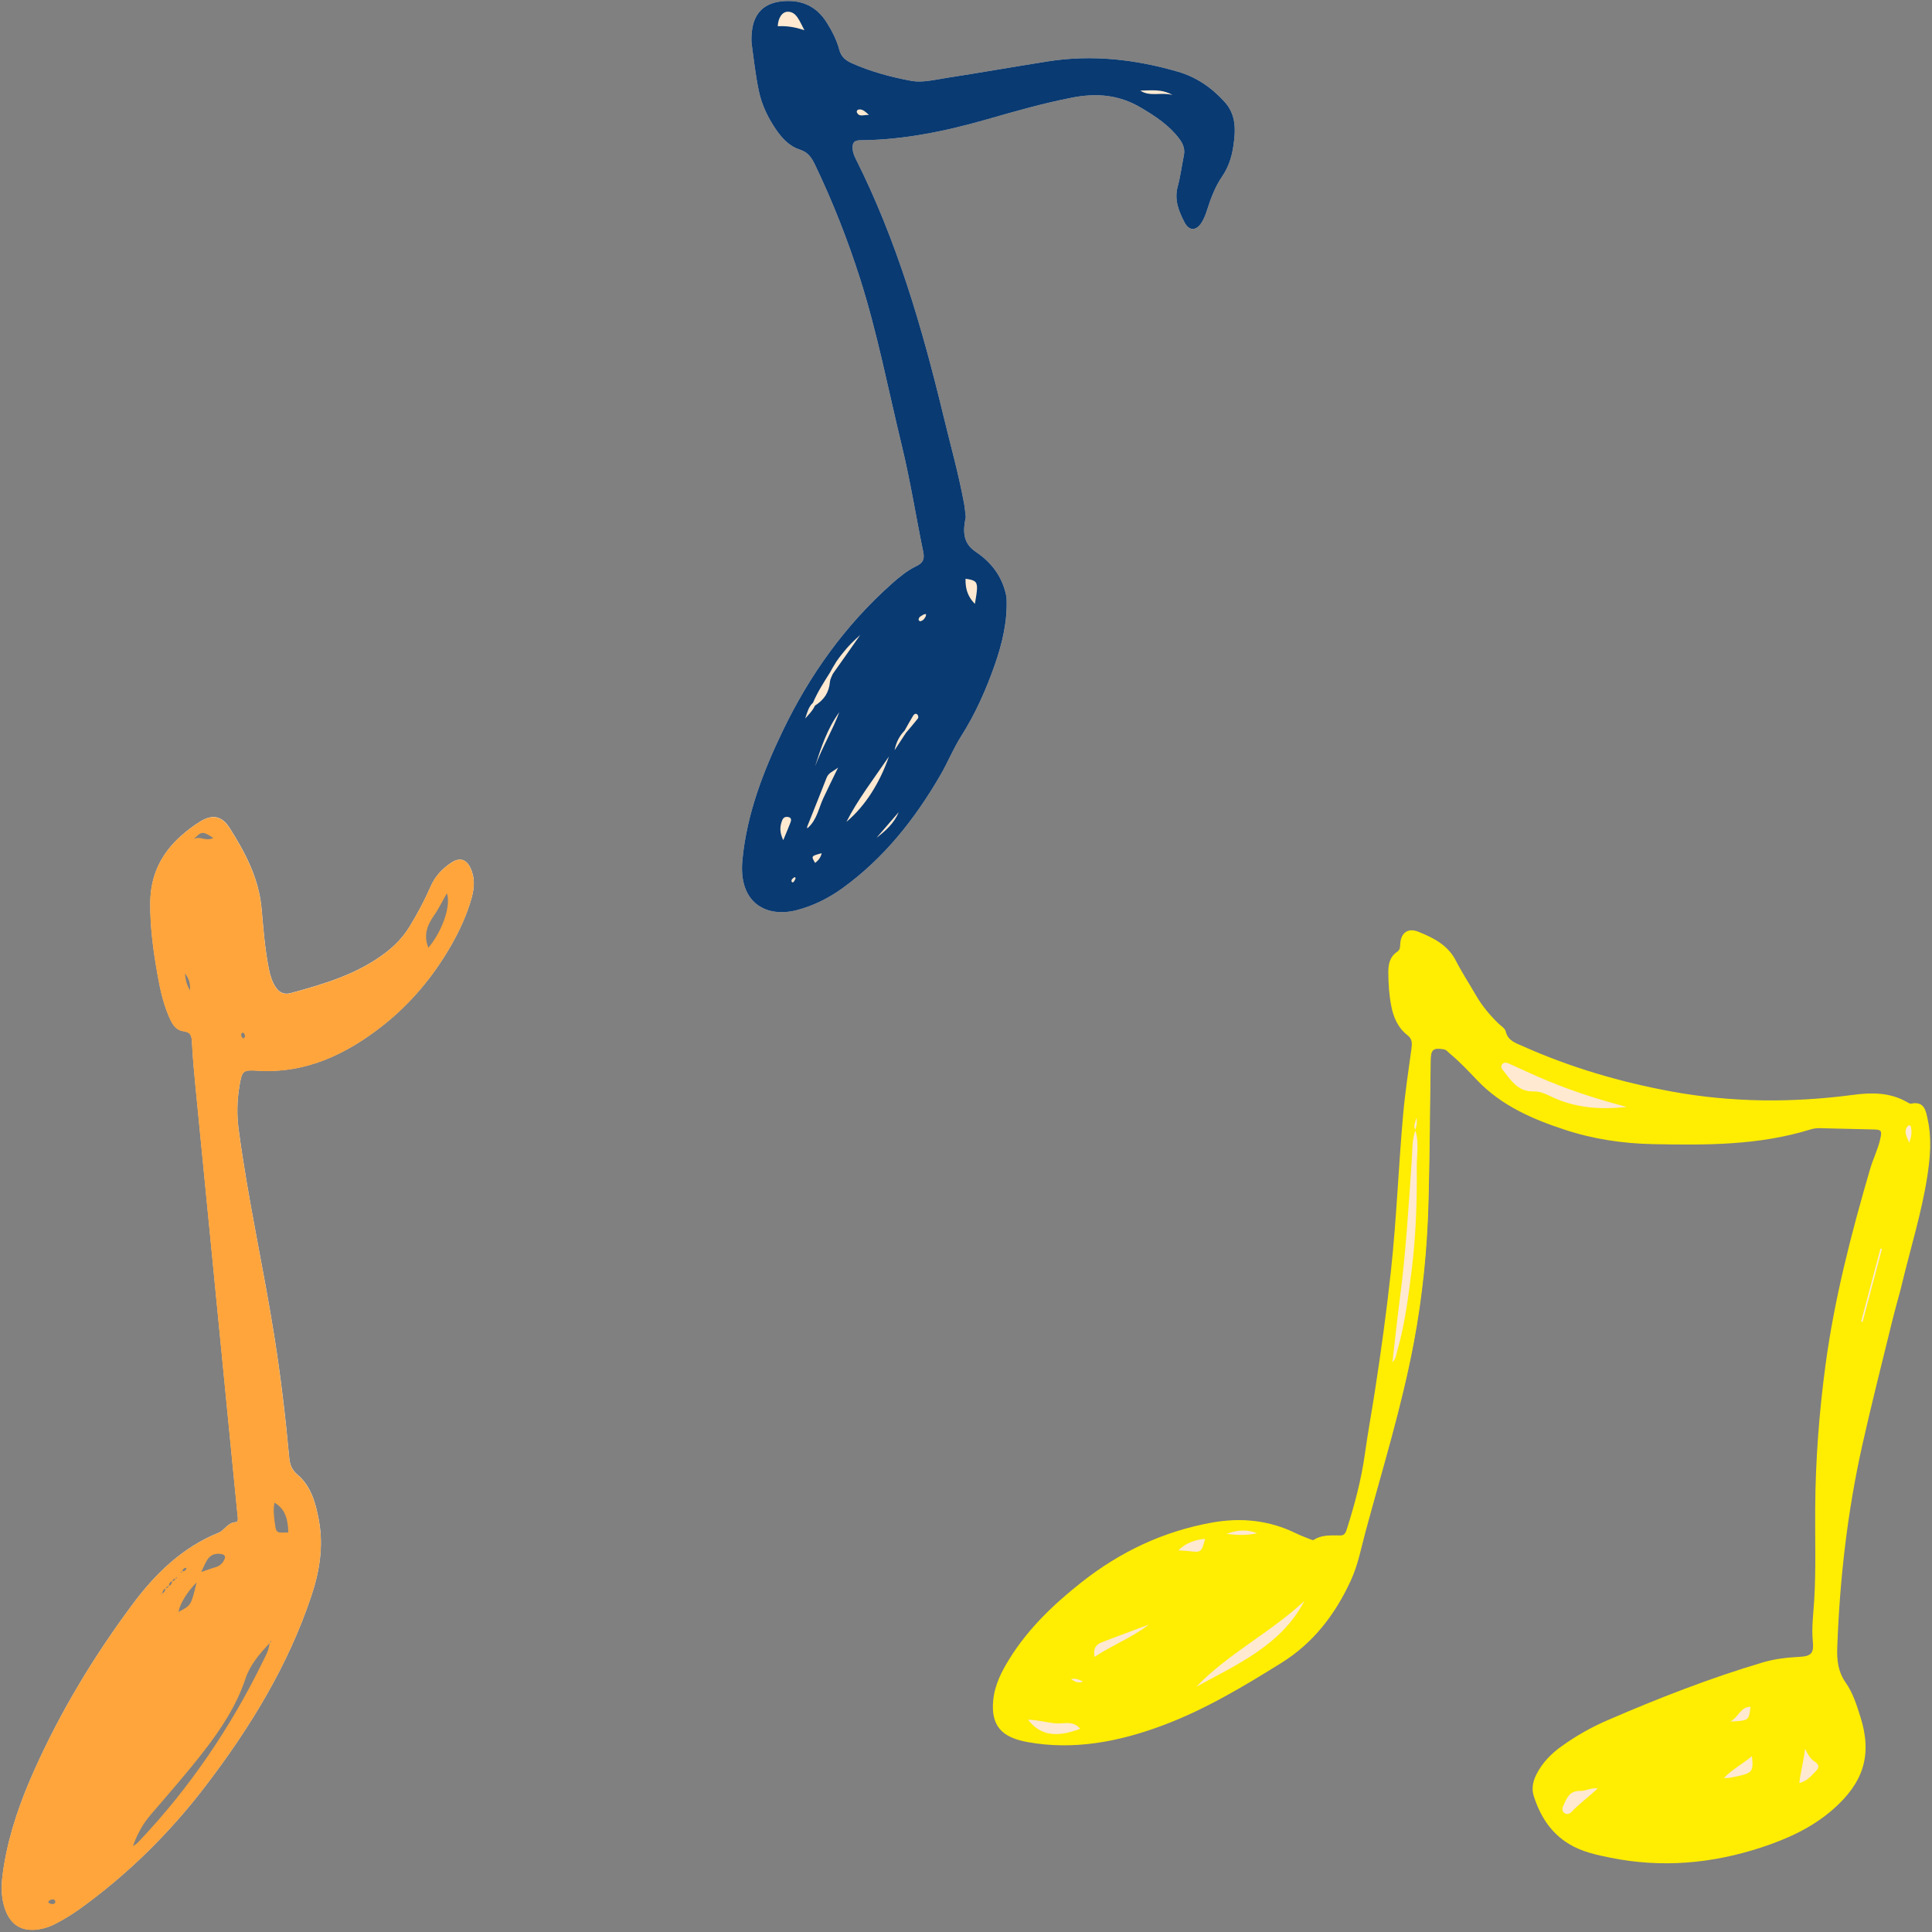
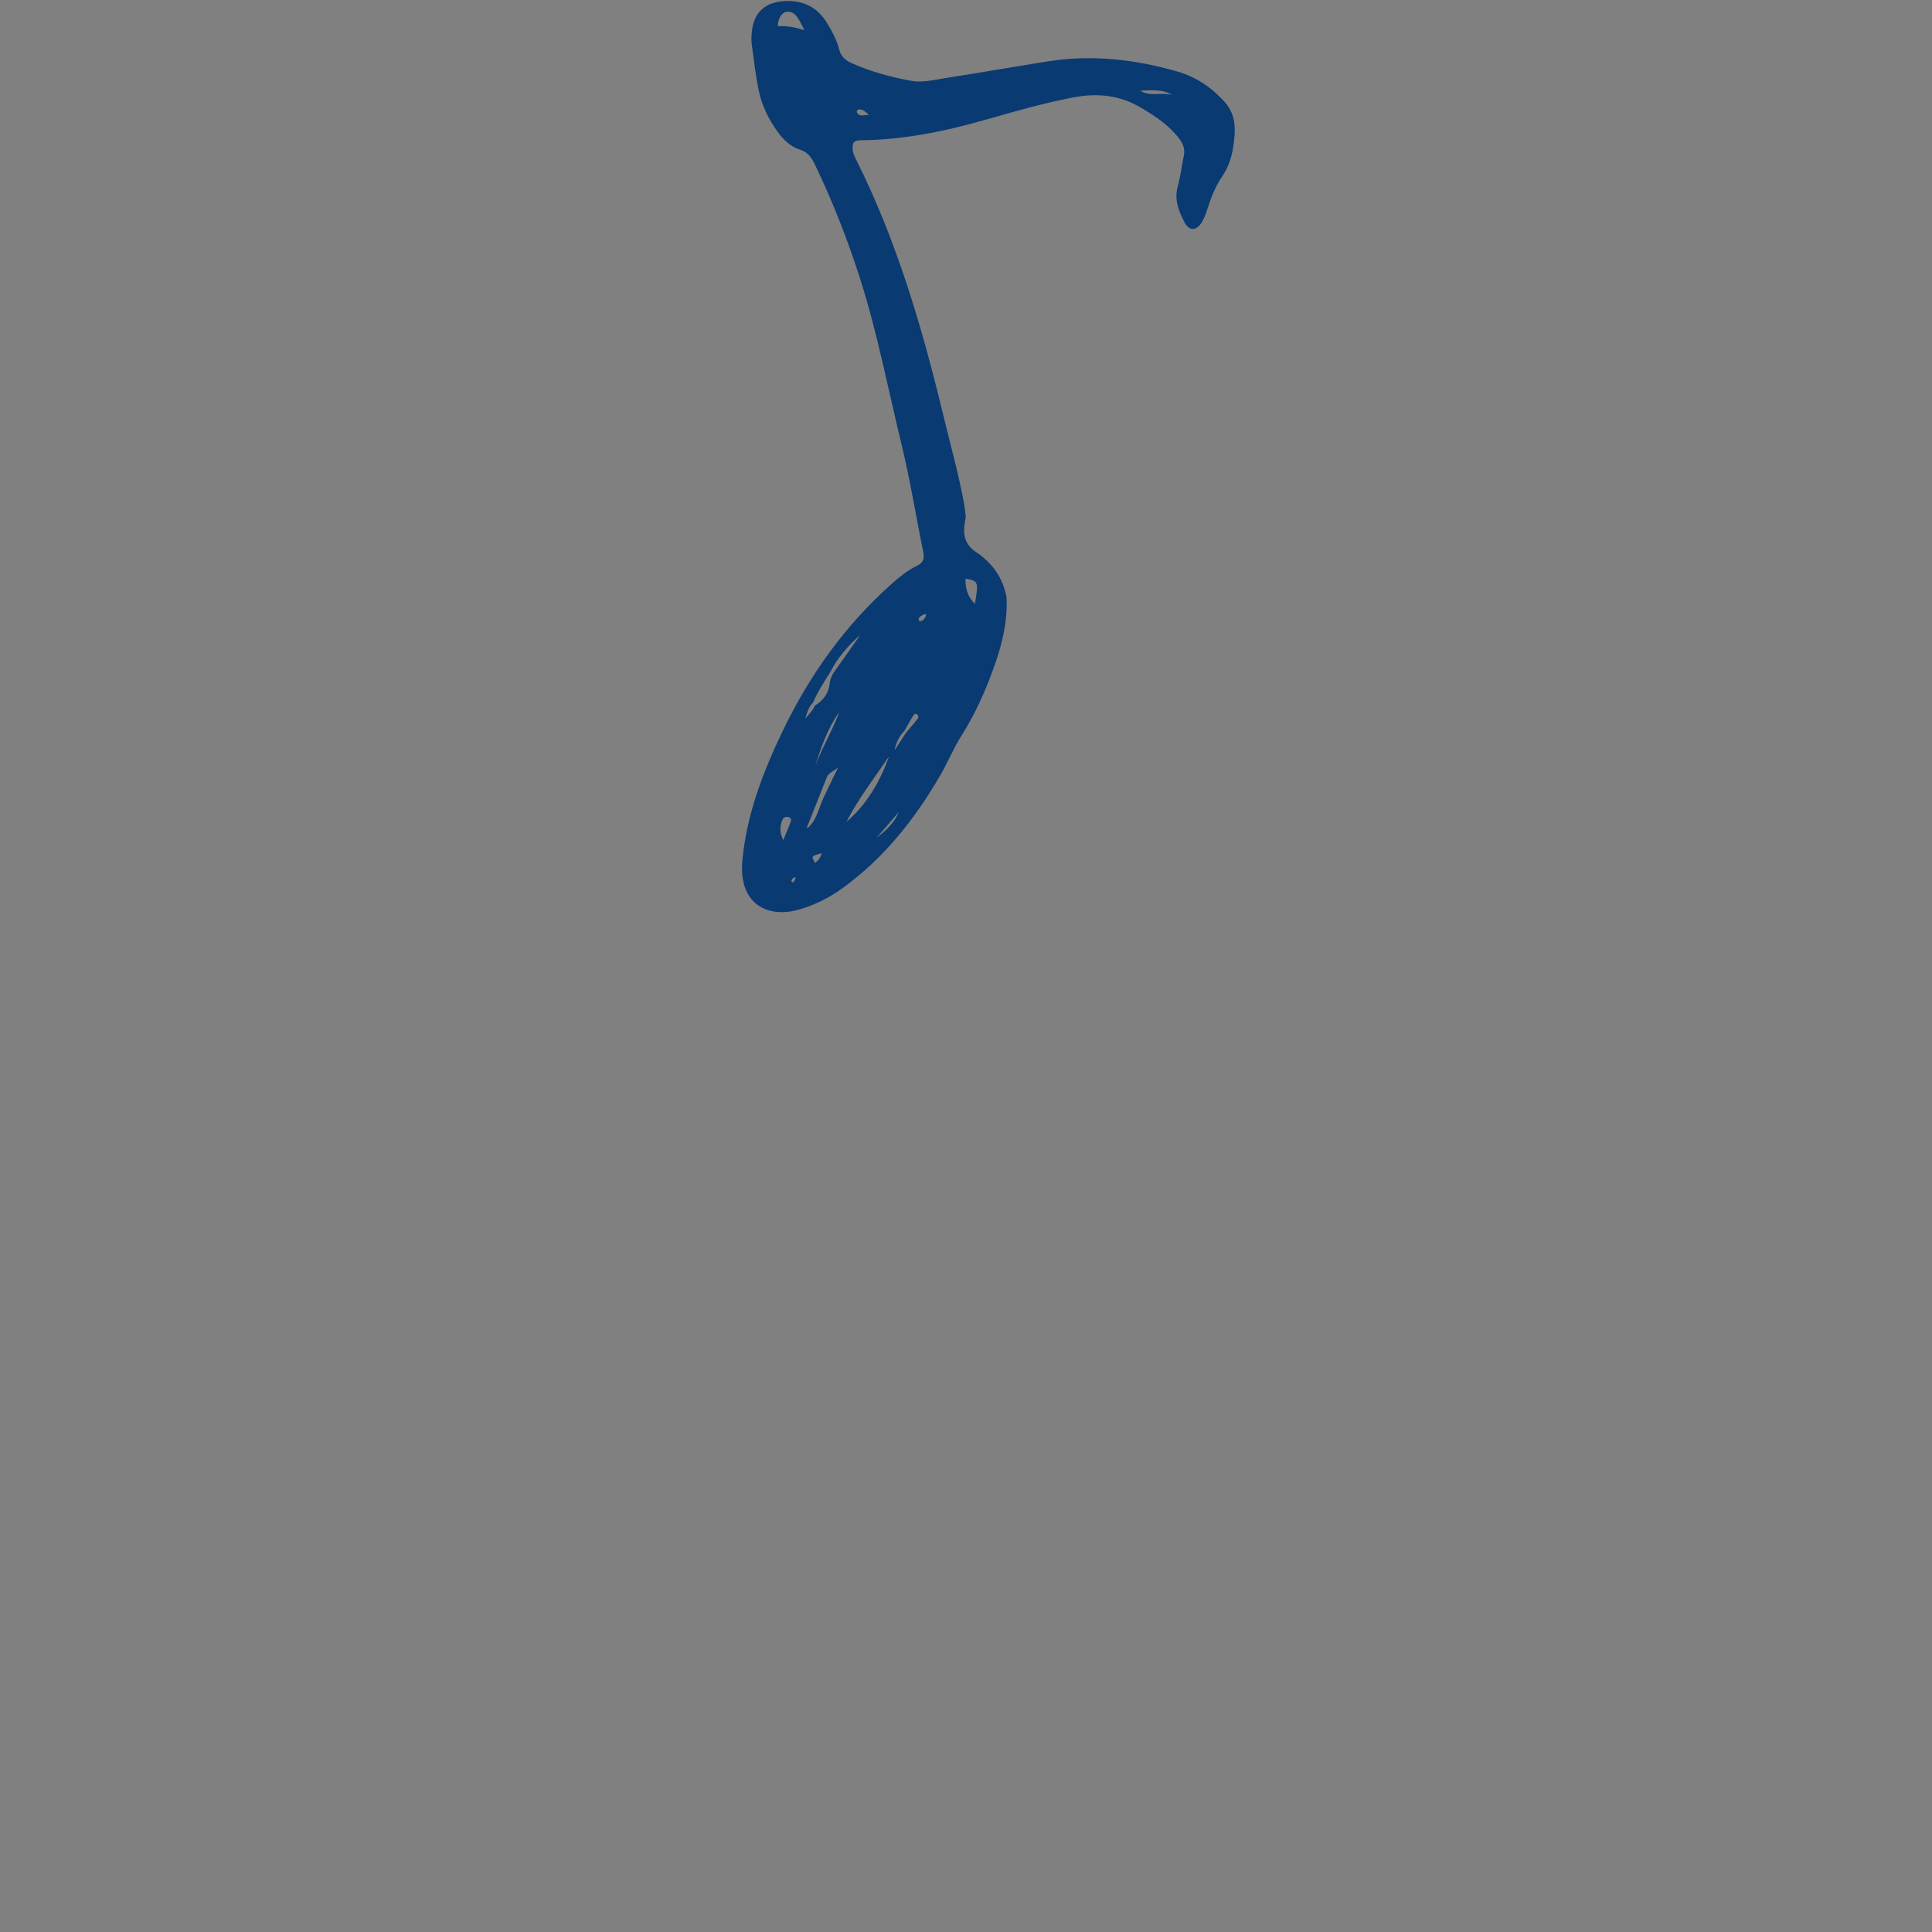
<svg xmlns="http://www.w3.org/2000/svg" fill="#000000" height="334.6" preserveAspectRatio="xMidYMid meet" version="1" viewBox="-0.3 -0.2 334.6 334.6" width="334.6" zoomAndPan="magnify">
  <rect x="-0.3" y="-0.2" width="334.6" height="334.6" fill="#808080" stroke="none" />
  <g id="change1_1">
-     <path d="M81.18,150.11c0.8,1.67,0.69,3.43,0.21,5.16c-0.82,2.94-2.09,5.69-3.6,8.33c-3.06,5.32-7,10.02-11.76,13.78 c-6.3,4.97-13.39,8.39-21.81,7.83c-2.46-0.16-2.6,0.07-3.03,2.58c-0.43,2.53-0.5,5.03-0.15,7.61c1.59,12.04,4.28,23.88,6.18,35.86 c1.1,6.94,1.93,13.91,2.57,20.91c0.11,1.2,0.38,2.12,1.46,3.04c2.35,2,3.14,4.94,3.68,7.87c0.84,4.52,0.11,8.9-1.33,13.19 c-4.03,12.03-10.56,22.68-18.2,32.7c-6.28,8.24-13.58,15.47-22.02,21.51c-1.3,0.93-2.67,1.75-4.09,2.49 c-0.93,0.48-1.92,0.81-2.95,0.96c-2.86,0.41-4.79-0.76-5.75-3.5c-0.91-2.58-0.6-5.2-0.15-7.82c0.95-5.62,2.84-10.96,5.16-16.14 c4.57-10.25,10.35-19.81,17.04-28.8c3.95-5.31,8.61-9.87,14.9-12.42c1.09-0.44,1.57-1.77,2.98-1.84c0.57-0.03,0.35-0.94,0.3-1.48 c-0.38-3.89-0.76-7.78-1.15-11.68c-2.04-20.81-4.08-41.62-6.12-62.43c-0.25-2.54-0.48-5.09-0.6-7.64c-0.05-1.04-0.27-1.64-1.4-1.79 c-1.6-0.2-2.15-1.55-2.68-2.79c-0.9-2.14-1.41-4.41-1.82-6.69c-0.77-4.25-1.36-8.49-1.32-12.84c0.04-4.71,1.91-8.49,5.37-11.55 c1.01-0.9,2.11-1.73,3.26-2.44c2.12-1.31,3.77-1.01,5.12,1.12c2.7,4.27,5.04,8.67,5.52,13.88c0.32,3.49,0.57,7,1.26,10.46 c0.22,1.11,0.53,2.17,1.13,3.13c0.62,0.98,1.48,1.44,2.65,1.12c5.87-1.6,11.68-3.3,16.61-7.13c1.61-1.25,2.94-2.68,3.99-4.4 c1.38-2.25,2.61-4.58,3.67-6.99c0.76-1.75,2.02-3.06,3.58-4.09C79.3,148.27,80.44,148.57,81.18,150.11z M6.33,333.85 c1-0.14,1.99-0.46,2.92-0.95c1.52-0.79,2.85-1.6,4.08-2.48c8.21-5.88,15.61-13.11,22-21.49c8.81-11.56,14.58-21.94,18.18-32.68 c1.65-4.92,2.07-9.1,1.32-13.14c-0.5-2.7-1.24-5.76-3.65-7.81c-1.09-0.93-1.38-1.88-1.49-3.11c-0.69-7.49-1.53-14.33-2.57-20.9 c-0.8-5.03-1.75-10.13-2.67-15.05c-1.27-6.8-2.58-13.83-3.51-20.81c-0.34-2.55-0.29-5.05,0.15-7.64c0.37-2.14,0.53-2.7,2.15-2.7 c0.28,0,0.6,0.02,0.98,0.04c0.6,0.04,1.2,0.06,1.79,0.06c0,0,0,0,0,0c6.71,0,13.23-2.58,19.96-7.87c4.65-3.66,8.6-8.29,11.73-13.75 c1.67-2.91,2.85-5.63,3.59-8.31c0.56-2.01,0.5-3.63-0.2-5.09c-0.44-0.91-1.01-1.38-1.72-1.38c-0.43,0-0.92,0.18-1.45,0.52 c-1.68,1.11-2.84,2.43-3.54,4.04c-1.01,2.32-2.25,4.68-3.67,7.01c-1.03,1.68-2.34,3.12-4.01,4.42c-4.79,3.71-10.37,5.43-16.65,7.14 c-0.25,0.07-0.5,0.1-0.73,0.1c-0.82,0-1.5-0.43-2.03-1.27c-0.66-1.05-0.95-2.19-1.14-3.17c-0.6-3-0.87-6.08-1.14-9.07l-0.13-1.4 c-0.48-5.28-2.93-9.77-5.5-13.84c-0.79-1.25-1.69-1.86-2.73-1.86c-0.68,0-1.42,0.25-2.26,0.77c-1.11,0.68-2.2,1.5-3.24,2.43 c-3.55,3.14-5.29,6.9-5.33,11.48c-0.04,4.64,0.64,9.08,1.31,12.82c0.37,2.04,0.87,4.43,1.83,6.7c0.52,1.23,1.05,2.5,2.58,2.69 c1.18,0.15,1.44,0.8,1.49,1.88c0.12,2.59,0.36,5.19,0.6,7.63c1.61,16.51,3.23,33.01,4.85,49.52l2.41,24.58l0.03,0.25 c0.06,0.43,0.12,0.93-0.09,1.18c-0.08,0.1-0.19,0.15-0.33,0.16c-0.8,0.04-1.28,0.5-1.79,0.98c-0.34,0.33-0.7,0.67-1.16,0.85 c-5.51,2.24-10.23,6.18-14.85,12.39c-6.96,9.36-12.69,19.04-17.03,28.78c-2.67,5.98-4.3,11.1-5.15,16.12 c-0.43,2.5-0.77,5.17,0.15,7.77c0.82,2.33,2.37,3.52,4.6,3.52C5.61,333.93,5.96,333.9,6.33,333.85z M174.03,103.26 c-0.62-3.41-2.51-5.99-5.33-7.88c-2.34-1.56-2.22-3.72-1.74-6.04c-0.1-0.79-0.16-1.59-0.3-2.37c-0.96-5.18-2.39-10.25-3.62-15.37 c-3.68-15.23-8.06-30.21-15.13-44.28c-0.29-0.57-0.52-1.15-0.55-1.81c-0.04-0.97,0.23-1.41,1.33-1.42 c7.56-0.05,14.87-1.59,22.12-3.67c4.82-1.38,9.65-2.76,14.6-3.72c4.28-0.83,8.15-0.47,11.92,1.77c2.5,1.48,4.86,3.03,6.63,5.39 c0.67,0.9,0.99,1.78,0.77,2.88c-0.37,1.8-0.59,3.63-1.07,5.39c-0.62,2.29,0.2,4.28,1.19,6.18c0.8,1.53,2.03,1.49,2.95,0.04 c0.42-0.66,0.71-1.43,0.95-2.18c0.66-2.06,1.4-4.05,2.64-5.86c1.05-1.53,1.63-3.31,1.9-5.13c0.41-2.71,0.57-5.43-1.48-7.71 c-2.24-2.49-4.92-4.33-8.13-5.26c-7.37-2.14-14.87-2.99-22.5-1.78c-5.92,0.94-11.81,1.97-17.73,2.89c-1.97,0.31-4.05,0.83-5.93,0.48 c-3.51-0.65-7-1.58-10.31-3.06c-1.09-0.49-1.84-1.12-2.16-2.34c-0.45-1.7-1.26-3.26-2.21-4.76c-1.71-2.69-4.14-3.83-7.29-3.65 c-3.38,0.2-5.3,1.96-5.64,5.33c-0.07,0.71-0.11,1.45-0.02,2.15c0.36,2.68,0.67,5.38,1.22,8.03c0.52,2.52,1.65,4.82,3.13,6.94 c1.04,1.47,2.29,2.74,4.01,3.28c1.4,0.44,2.02,1.41,2.59,2.59c3.08,6.41,5.67,13.02,7.83,19.79c3,9.44,4.86,19.17,7.19,28.78 c1.49,6.13,2.47,12.36,3.74,18.53c0.25,1.23-0.06,1.89-1.19,2.43c-1.59,0.76-2.95,1.89-4.27,3.06 c-8.05,7.17-14.19,15.74-18.85,25.42c-3.44,7.15-6.27,14.5-7.02,22.49c-0.69,7.46,4.23,9.96,9.4,8.62c2.9-0.75,5.52-2.07,7.94-3.81 c7.19-5.2,12.55-11.99,16.96-19.59c1.28-2.21,2.24-4.61,3.6-6.75c2.46-3.87,4.29-8.01,5.8-12.31 C173.31,111.19,174.23,107.32,174.03,103.26z M135.08,157.69c0.83,0,1.69-0.11,2.57-0.34c2.78-0.72,5.36-1.96,7.9-3.8 c6.47-4.68,12.01-11.08,16.94-19.56c0.56-0.97,1.07-1.99,1.56-2.98c0.63-1.26,1.28-2.57,2.05-3.78c2.21-3.48,4.11-7.5,5.79-12.29 c1.57-4.46,2.22-8.17,2.05-11.66c-0.58-3.23-2.36-5.86-5.28-7.82c-2.47-1.65-2.23-3.94-1.78-6.11c-0.03-0.25-0.06-0.5-0.09-0.76 c-0.06-0.54-0.12-1.07-0.22-1.6c-0.68-3.66-1.61-7.33-2.51-10.88c-0.38-1.49-0.76-2.99-1.12-4.48 c-3.25-13.47-7.59-29.26-15.12-44.26c-0.27-0.55-0.53-1.15-0.56-1.86c-0.02-0.58,0.07-0.94,0.29-1.17c0.22-0.24,0.59-0.35,1.14-0.35 c6.61-0.05,13.43-1.18,22.09-3.66c4.46-1.28,9.52-2.73,14.61-3.72c1.42-0.28,2.73-0.41,4-0.41c2.89,0,5.51,0.72,8,2.19 c2.37,1.4,4.83,2.98,6.66,5.42c0.75,1.01,1,1.92,0.79,2.96c-0.13,0.64-0.24,1.28-0.35,1.92c-0.2,1.15-0.41,2.33-0.72,3.48 c-0.63,2.32,0.28,4.37,1.18,6.1c0.36,0.7,0.84,1.08,1.34,1.08c0.5,0,1-0.37,1.43-1.05c0.35-0.56,0.64-1.22,0.94-2.16 c0.63-1.96,1.38-4.04,2.65-5.89c0.95-1.38,1.58-3.09,1.88-5.09c0.39-2.6,0.6-5.34-1.46-7.62c-2.34-2.59-5.06-4.35-8.09-5.24 c-5.39-1.57-10.42-2.33-15.37-2.33c-2.39,0-4.77,0.19-7.09,0.55c-2.75,0.44-5.5,0.89-8.25,1.35c-3.16,0.53-6.32,1.05-9.48,1.54 c-0.37,0.06-0.75,0.12-1.13,0.19c-1.15,0.2-2.33,0.41-3.47,0.41c-0.5,0-0.94-0.04-1.37-0.12c-3.97-0.73-7.35-1.73-10.33-3.06 c-1.25-0.56-1.92-1.28-2.21-2.4c-0.39-1.49-1.09-2.99-2.19-4.73c-1.55-2.44-3.7-3.62-6.56-3.62c-0.21,0-0.43,0.01-0.64,0.02 c-3.35,0.2-5.22,1.96-5.55,5.24c-0.06,0.6-0.12,1.39-0.02,2.13l0.19,1.46c0.28,2.16,0.58,4.4,1.02,6.56 c0.48,2.31,1.53,4.64,3.12,6.9c1.23,1.75,2.49,2.78,3.96,3.24c1.5,0.47,2.13,1.56,2.65,2.64c2.99,6.23,5.63,12.89,7.83,19.81 c2.13,6.7,3.72,13.66,5.25,20.39c0.64,2.8,1.27,5.6,1.95,8.39c0.94,3.88,1.69,7.85,2.41,11.7c0.43,2.28,0.86,4.56,1.33,6.82 c0.26,1.27-0.09,1.98-1.25,2.54c-1.49,0.72-2.78,1.73-4.25,3.05c-7.67,6.83-14,15.37-18.82,25.39c-2.84,5.9-6.2,13.78-7.01,22.46 c-0.27,2.93,0.33,5.3,1.74,6.85C131.3,157,133.02,157.69,135.08,157.69L135.08,157.69z M304.64,319.68 c5.33-1.75,9.27-3.82,12.39-6.54c5.4-4.71,6.83-9.48,4.79-15.95l-0.05-0.15c-0.63-1.99-1.28-4.05-2.47-5.75 c-1.44-2.05-1.57-4.16-1.5-6.14c0.44-12.53,1.86-24.02,4.34-35.1c1.19-5.31,2.52-10.69,3.8-15.89c0.42-1.69,0.84-3.38,1.25-5.07 c0.41-1.69,0.87-3.37,1.23-4.69l0.36-1.33c0.57-2.41,1.18-4.71,1.76-6.93c1.14-4.35,2.22-8.46,2.87-12.66 c0.47-3.07,0.81-6.37,0.08-9.71l-0.06-0.27c-0.28-1.31-0.54-2.55-2.02-2.55c-0.21,0-0.45,0.03-0.79,0.09 c-0.18,0-0.38-0.12-0.55-0.22l-0.1-0.06c-1.77-1.02-3.7-1.49-6.07-1.49c-0.94,0-1.98,0.08-3.17,0.23c-4.84,0.64-9.65,0.97-14.3,0.97 c-5.86,0-11.65-0.52-17.21-1.54c-9.28-1.7-17.98-4.35-25.86-7.88l-0.42-0.18c-1.09-0.46-2.21-0.94-2.54-2.43 c-0.08-0.34-0.45-0.65-0.81-0.95c-0.16-0.13-0.31-0.26-0.45-0.39c-1.66-1.63-2.93-3.22-3.89-4.88c-0.4-0.69-0.8-1.36-1.21-2.04 c-0.78-1.29-1.58-2.62-2.27-3.98c-1.4-2.74-3.95-3.95-6.44-4.95c-0.4-0.16-0.78-0.24-1.12-0.24c-1.08,0-1.76,0.8-1.87,2.2 l-0.01,0.23c-0.02,0.48-0.05,0.92-0.58,1.28c-1.31,0.89-1.49,2.26-1.48,3.48c0.01,2.19,0.16,4,0.49,5.7 c0.45,2.34,1.33,3.96,2.77,5.08c0.9,0.7,0.87,1.51,0.75,2.42l-0.32,2.3c-0.42,2.97-0.84,6.04-1.12,9.07 c-0.35,3.85-0.61,7.78-0.86,11.57c-0.34,5.12-0.69,10.41-1.26,15.59c-0.7,6.46-1.61,13.28-2.79,20.84 c-0.22,1.42-0.46,2.84-0.69,4.25c-0.36,2.16-0.73,4.39-1.04,6.6c-0.54,3.89-1.54,8.03-3.14,13.03c-0.19,0.6-0.43,1.15-1.17,1.15 l-1.22-0.01c-1.11,0-2.28,0.06-3.37,0.76c-0.05,0.03-0.11,0.05-0.18,0.05c-0.18,0-0.42-0.1-0.63-0.19l-0.41-0.16 c-0.65-0.26-1.32-0.52-1.96-0.83c-3.09-1.51-6.4-2.27-9.84-2.27c-1.48,0-3.01,0.14-4.57,0.42c-8.16,1.45-15.76,4.92-22.61,10.32 c-5.65,4.46-9.59,8.63-12.41,13.15c-1.33,2.12-2.59,4.47-2.85,7.24c-0.4,4.21,1.29,6.27,5.83,7.11c2.05,0.38,4.18,0.57,6.33,0.57 c5.29,0,10.89-1.13,17.12-3.46c7.29-2.73,14.13-6.84,20.51-10.81c5.13-3.2,9.05-7.85,11.97-14.22c0.93-2.04,1.48-4.22,2-6.34 c0.18-0.71,0.35-1.42,0.54-2.12c0.72-2.67,1.46-5.33,2.21-7.99c2.25-8.04,4.58-16.36,6.15-24.73c1.46-7.75,2.31-15.9,2.54-24.21 c0.15-5.42,0.21-10.94,0.27-16.27c0.03-2.79,0.06-5.58,0.11-8.37c0.02-1.44,0.24-2.12,1.41-2.12c0.24,0,0.53,0.03,0.9,0.08 c0.44,0.07,0.69,0.31,0.93,0.55c0.08,0.08,0.17,0.17,0.26,0.24c1.53,1.26,2.92,2.71,4.25,4.11l0.53,0.55 c4.33,4.53,10.02,6.82,15.01,8.47c4.69,1.55,9.83,2.39,15.28,2.5c1.98,0.04,3.96,0.08,5.93,0.08c6.37,0,13.89-0.31,21.33-2.61 c0.5-0.15,1-0.23,1.52-0.23l0.16,0c1.48,0.04,2.96,0.07,4.44,0.11c1.63,0.03,3.26,0.07,4.89,0.12c0.65,0.02,1.04,0.08,1.23,0.32 c0.2,0.25,0.15,0.67-0.02,1.44c-0.23,1.04-0.62,2.04-0.99,3.01c-0.28,0.72-0.56,1.46-0.78,2.21c-2.9,9.93-6.09,21.75-7.74,34.04 c-1.12,8.34-1.71,16.6-1.77,24.55c-0.01,1.68,0,3.35,0.01,5.03c0.02,3.61,0.04,7.34-0.17,11.01c-0.04,0.61-0.08,1.23-0.13,1.84 c-0.14,1.74-0.28,3.53-0.1,5.31c0.11,1.11,0.01,1.73-0.33,2.13c-0.35,0.41-0.95,0.59-2.08,0.65c-2.57,0.13-4.52,0.43-6.35,0.97 c-8.1,2.4-16.65,5.58-26.91,10.02c-2.76,1.2-5.41,2.7-7.88,4.47c-2.05,1.47-3.44,3.03-4.37,4.92c-0.63,1.28-0.77,2.5-0.41,3.63 c1.22,3.79,3.2,6.48,6.05,8.22c2.27,1.38,4.9,1.91,7.22,2.38c3.14,0.63,6.34,0.95,9.51,0.95 C293.6,322.4,299.12,321.49,304.64,319.68z" fill="#ffe9d1" />
-   </g>
+     </g>
  <g id="change2_1">
-     <path d="M319.37,291.24c-1.33-1.9-1.56-3.84-1.48-6.08c0.42-11.83,1.76-23.54,4.34-35.09 c1.57-7.01,3.34-13.98,5.05-20.96c0.57-2.33,1.22-4.64,1.59-6.02c1.7-7.15,3.65-13.25,4.62-19.59c0.5-3.25,0.78-6.5,0.08-9.75 c-0.33-1.54-0.55-3.3-2.91-2.81c-0.19,0.04-0.45-0.14-0.66-0.26c-2.93-1.68-6.06-1.7-9.3-1.27c-10.52,1.4-21.07,1.34-31.48-0.57 c-8.88-1.63-17.56-4.17-25.84-7.88c-1.19-0.53-2.54-0.91-2.91-2.54c-0.12-0.53-0.83-0.94-1.28-1.38c-1.49-1.46-2.82-3.04-3.87-4.86 c-1.16-2.01-2.43-3.95-3.49-6.01c-1.39-2.72-3.89-3.95-6.49-5c-1.78-0.72-2.99,0.15-3.13,2.04c-0.04,0.58,0.02,1.05-0.55,1.44 c-1.26,0.85-1.53,2.12-1.52,3.56c0.01,1.92,0.13,3.83,0.49,5.72c0.38,2.02,1.15,3.85,2.81,5.14c0.85,0.66,0.83,1.4,0.71,2.33 c-0.52,3.79-1.1,7.57-1.44,11.37c-0.81,9.05-1.14,18.13-2.12,27.17c-0.75,6.97-1.71,13.91-2.78,20.83 c-0.56,3.62-1.23,7.22-1.73,10.85c-0.62,4.45-1.77,8.75-3.13,13.02c-0.18,0.57-0.39,1.08-1.08,1.08c-1.59,0.01-3.19-0.17-4.64,0.77 c-0.17,0.11-0.59-0.1-0.88-0.21c-0.74-0.29-1.49-0.58-2.21-0.93c-4.62-2.26-9.44-2.76-14.47-1.87c-8.44,1.5-15.95,5.05-22.65,10.34 c-4.79,3.78-9.18,7.96-12.44,13.18c-1.4,2.24-2.61,4.58-2.87,7.29c-0.42,4.45,1.54,6.41,5.91,7.21c8.06,1.48,15.95-0.07,23.5-2.9 c7.27-2.72,13.95-6.72,20.52-10.82c5.51-3.43,9.31-8.39,12.01-14.27c1.25-2.72,1.78-5.63,2.55-8.47 c2.93-10.87,6.28-21.63,8.36-32.72c1.51-8.02,2.32-16.09,2.54-24.22c0.23-8.21,0.25-16.43,0.38-24.64c0.03-1.9,0.43-2.21,2.2-1.94 c0.55,0.08,0.78,0.48,1.14,0.77c1.72,1.42,3.23,3.05,4.77,4.66c4.15,4.33,9.49,6.66,15.06,8.49c4.96,1.64,10.08,2.4,15.3,2.51 c9.2,0.19,18.38,0.22,27.3-2.54c0.54-0.17,1.07-0.24,1.65-0.22c3.11,0.09,6.22,0.13,9.33,0.22c1.33,0.04,1.42,0.24,1.11,1.64 c-0.4,1.8-1.25,3.45-1.76,5.21c-3.27,11.19-6.19,22.46-7.74,34.06c-1.09,8.16-1.71,16.33-1.77,24.56 c-0.04,5.34,0.15,10.69-0.17,16.03c-0.14,2.38-0.48,4.76-0.24,7.16c0.2,2.04-0.26,2.57-2.32,2.68c-2.16,0.11-4.28,0.35-6.37,0.97 c-9.2,2.73-18.12,6.22-26.92,10.03c-2.78,1.2-5.42,2.7-7.9,4.48c-1.84,1.32-3.37,2.88-4.4,4.95c-0.61,1.23-0.81,2.48-0.41,3.71 c1.1,3.42,2.92,6.34,6.1,8.27c2.24,1.36,4.76,1.89,7.25,2.39c8.81,1.77,17.47,1.01,25.98-1.77c4.52-1.48,8.82-3.42,12.42-6.56 c5.32-4.64,6.91-9.43,4.82-16.05C321.26,295.11,320.61,293,319.37,291.24z M187.27,291.03c-0.84,0.36-1.42,0-2.08-0.42 C185.98,290.4,186.58,290.69,187.27,291.03z M177.73,297.63c1.75,0.05,3.27,0.5,4.8,0.64c1.37,0.12,3.05-0.57,4.24,0.94 C182.61,300.79,179.86,300.36,177.73,297.63z M189.27,286.75c-0.31-1.44,0.26-2.14,1.23-2.52c2.71-1.05,5.44-2.05,8.16-3.07 C195.76,283.42,192.37,284.69,189.27,286.75z M205.65,268.44c-0.62-0.07-1.25-0.09-1.87-0.13c1.28-1.29,2.86-1.84,4.63-2.01 C207.79,268.65,207.73,268.69,205.65,268.44z M217.43,265.35c-2.11,0.43-3.73,0.28-5.33,0.11 C213.7,264.9,215.29,264.51,217.43,265.35z M206.88,291.93c5.57-5.78,12.86-9.39,18.73-14.87 C221.58,284.76,213.98,288.03,206.88,291.93z M245.01,193.36c0.05,0.26,0.07,0.49,0.07,0.69c0,0.59-0.16,1.01-0.26,1.42 c0.01,0.01,0.01,0.03,0.02,0.04c-0.01,0.02-0.01,0.04-0.02,0.06c0.42,1.29,0.41,2.61,0.34,3.93c-0.03,0.53-0.06,1.07-0.08,1.6 c-0.01,0.27-0.01,0.53-0.01,0.8c0.05,5.9-0.14,11.8-0.86,17.66c-0.59,4.82-1.21,9.65-2.56,14.34c-0.17,0.59-0.2,1.25-0.8,1.84 c0.44-3.83,0.83-7.53,1.31-11.22c1.03-7.91,1.5-15.86,2.04-23.8c0.12-1.72,0.03-3.47,0.62-5.14c-0.01-0.02-0.01-0.03-0.01-0.05 l0.03-0.01c0,0-0.03,0.01-0.03,0.01c0-0.02,0.01-0.04,0.02-0.06c-0.08-0.2-0.21-0.4-0.19-0.6 C244.67,194.5,244.81,194.14,245.01,193.36z M268.17,189.63c-0.96-0.47-1.85-0.83-2.94-0.81c-2.73,0.06-3.95-2.08-5.38-3.87 c-0.18-0.23-0.2-0.62,0.06-0.89c0.34-0.35,0.75-0.22,1.1-0.07c1.6,0.71,3.18,1.46,4.79,2.17c5.05,2.23,10.26,3.95,15.62,5.34 C276.81,192.02,272.35,191.69,268.17,189.63z M330.19,194.74c0.06-0.06,0.38-0.01,0.4,0.04c0.3,0.99,0.14,1.97-0.26,2.93 C330.03,196.72,329.21,195.74,330.19,194.74z M322.28,228.74c-0.09-0.02-0.17-0.04-0.26-0.06c1.12-4.22,2.24-8.44,3.36-12.66 c0.08,0.03,0.17,0.06,0.25,0.08C324.51,220.31,323.39,224.52,322.28,228.74z M271.95,313.52c-0.34,0.35-0.76,0.63-1.26,0.31 c-0.5-0.32-0.45-0.84-0.25-1.27c0.59-1.27,1.02-2.65,2.93-2.59c0.97,0.03,1.92-0.61,3.03-0.42 C274.91,310.93,273.32,312.1,271.95,313.52z M302.87,295.4c-0.3,2.4-0.3,2.4-3.5,2.55C300.86,297.15,301.1,295.4,302.87,295.4z M301.2,307.29c-0.69,0.17-1.38,0.3-2.08,0.42c-0.21,0.04-0.44,0.01-0.87,0.02c1.53-1.56,3.3-2.47,4.86-3.79 C303.41,306.39,303.16,306.81,301.2,307.29z M314.12,306.61c-0.77,0.76-1.43,1.65-2.8,2c0.23-2.1,0.81-3.96,0.98-5.96 c0.44,0.88,0.87,1.72,1.69,2.25C314.81,305.43,314.79,305.96,314.12,306.61z" fill="#ffed02" />
-   </g>
+     </g>
  <g id="change3_1">
-     <path d="M77.87,149.22c-1.56,1.03-2.81,2.34-3.58,4.09c-1.05,2.42-2.29,4.74-3.67,6.99 c-1.05,1.72-2.38,3.14-3.99,4.4c-4.93,3.83-10.74,5.53-16.61,7.13c-1.17,0.32-2.03-0.15-2.65-1.12c-0.6-0.96-0.91-2.02-1.13-3.13 c-0.69-3.45-0.94-6.97-1.26-10.46c-0.48-5.2-2.82-9.61-5.52-13.88c-1.35-2.13-3-2.43-5.12-1.12c-1.15,0.71-2.25,1.54-3.26,2.44 c-3.46,3.06-5.32,6.84-5.37,11.55c-0.04,4.34,0.55,8.59,1.32,12.84c0.41,2.28,0.92,4.55,1.82,6.69c0.52,1.24,1.08,2.59,2.68,2.79 c1.13,0.14,1.35,0.75,1.4,1.79c0.12,2.55,0.35,5.09,0.6,7.64c2.03,20.81,4.07,41.62,6.12,62.43c0.38,3.89,0.77,7.78,1.15,11.68 c0.05,0.54,0.27,1.45-0.3,1.48c-1.41,0.07-1.89,1.4-2.98,1.84c-6.29,2.55-10.95,7.11-14.9,12.42c-6.69,8.99-12.47,18.55-17.04,28.8 c-2.31,5.19-4.21,10.52-5.16,16.14c-0.45,2.62-0.75,5.24,0.15,7.82c0.96,2.74,2.89,3.91,5.75,3.5c1.03-0.15,2.02-0.48,2.95-0.96 c1.42-0.74,2.78-1.55,4.09-2.49c8.44-6.05,15.74-13.27,22.02-21.51c7.64-10.02,14.17-20.67,18.2-32.7 c1.44-4.29,2.16-8.68,1.33-13.19c-0.54-2.94-1.34-5.87-3.68-7.87c-1.08-0.92-1.35-1.84-1.46-3.04c-0.65-7-1.48-13.97-2.57-20.91 c-1.9-11.98-4.58-23.83-6.18-35.86c-0.34-2.58-0.28-5.08,0.15-7.61c0.43-2.51,0.57-2.74,3.03-2.58c8.42,0.56,15.51-2.87,21.81-7.83 c4.76-3.75,8.7-8.45,11.76-13.78c1.52-2.64,2.79-5.39,3.6-8.33c0.48-1.73,0.59-3.48-0.21-5.16 C80.44,148.57,79.3,148.27,77.87,149.22z M31.72,168.38c0.77,1,0.96,1.8,0.88,2.94C32.04,170.36,31.85,169.56,31.72,168.38z M33.19,145.19c1.47-1.47,1.55-1.47,3.45-0.28C35.3,145.63,34.25,144.42,33.19,145.19z M8.81,329.56c-0.08,0-0.16-0.01-0.23-0.02 c-0.2-0.03-0.55-0.26-0.54-0.29c0.13-0.32,0.43-0.46,0.75-0.5c0.06-0.01,0.12,0,0.18,0.01c0.16,0.04,0.27,0.17,0.32,0.37 C9.25,329.47,9.04,329.55,8.81,329.56z M37.79,268.91c0.84,0.07,1.09,0.42,0.69,1.15c-0.32,0.57-0.78,0.96-1.43,1.15 c-0.67,0.19-1.33,0.44-2.5,0.84C35.43,270.28,35.76,268.74,37.79,268.91z M31.05,272c0.05-0.03,0.11-0.04,0.17-0.05 c0-0.02,0.01-0.03,0.01-0.05c0.02,0,0.03,0,0.04,0c0.06-0.24,0.18-0.42,0.38-0.51c0.07-0.03,0.15-0.06,0.24-0.07 c0.03,0,0.12,0.15,0.1,0.18c-0.16,0.27-0.37,0.48-0.72,0.39c0,0.01-0.01,0.02-0.01,0.03l-0.03-0.04c0,0,0.03,0.04,0.03,0.04 c-0.02,0-0.03,0.01-0.05,0.01c-0.02,0.16-0.08,0.24-0.22,0.21C31.02,272.1,31.02,272.02,31.05,272z M33.75,273.85 c-0.95,3.99-0.95,3.99-3.14,5.11C30.89,277.49,32.1,275.52,33.75,273.85z M28.95,274.5c0,0-0.03-0.03-0.02-0.03 C28.93,274.46,28.95,274.5,28.95,274.5c-0.02,0-0.03,0.01-0.05,0.01l0,0c0,0,0,0,0,0c-0.05,0.1-0.11,0.19-0.19,0.25 c-0.08,0.06-0.18,0.1-0.3,0.11c-0.01,0.01-0.02,0.02-0.02,0.04c-0.01,0-0.02,0.01-0.03,0.02c-0.03,0.18-0.07,0.35-0.15,0.49 c-0.08,0.14-0.22,0.26-0.41,0.32c0,0.02-0.01,0.03-0.01,0.04l-0.02-0.03c0,0,0.02,0.03,0.02,0.03c-0.02,0-0.03,0.01-0.04,0.01 c-0.04,0.06-0.08,0.15-0.1,0.14c-0.07-0.02-0.1-0.05-0.07-0.07c0.02-0.02,0.08-0.05,0.17-0.07c0.01-0.01,0.02-0.03,0.02-0.04 c0.01,0,0.02-0.01,0.03-0.02c0.04-0.17,0.09-0.33,0.17-0.47c0.08-0.14,0.21-0.26,0.39-0.33c0-0.02,0.01-0.03,0.01-0.05l0.02,0.03 c0,0-0.02-0.03-0.02-0.03c0.02,0,0.03-0.01,0.05-0.01c0.08-0.15,0.19-0.28,0.34-0.34c0.04-0.01,0.09-0.02,0.14-0.02 c0.01-0.01,0.02-0.03,0.02-0.04c0.01,0,0.02-0.01,0.03-0.02c0.01-0.08,0.02-0.16,0.04-0.24c0.02-0.09,0.06-0.18,0.1-0.25 c0.05-0.08,0.11-0.14,0.18-0.2c0.07-0.05,0.15-0.08,0.24-0.11c0-0.02,0.01-0.04,0.01-0.06c0,0,0.03,0.04,0.03,0.04 c0,0-0.03-0.04-0.03-0.04c0.02,0,0.03,0,0.05,0c0.02-0.05,0.04-0.1,0.06-0.14c0.09-0.14,0.22-0.23,0.42-0.22 c0.01-0.01,0.01-0.03,0.02-0.04l0.03,0.04c0,0-0.03-0.04-0.03-0.04c0.02,0,0.03-0.01,0.05-0.01c0.02-0.16,0.09-0.24,0.21-0.2 c0,0-0.01,0.13-0.04,0.15c-0.05,0.03-0.11,0.04-0.17,0.05c0,0.02-0.01,0.03-0.01,0.05c-0.02,0-0.03,0-0.05,0 c-0.01,0.02-0.02,0.05-0.03,0.07c-0.07,0.14-0.16,0.24-0.3,0.28c-0.05,0.01-0.1,0.01-0.16,0.01c-0.01,0.01-0.01,0.03-0.02,0.04 c-0.01,0-0.02,0.01-0.04,0.02c0,0,0,0,0,0c0,0,0,0,0,0c-0.03,0.28-0.11,0.53-0.32,0.69c-0.07,0.05-0.15,0.09-0.25,0.12 C28.96,274.46,28.95,274.48,28.95,274.5z M49.63,265.19c-2.06,0.11-2.1,0.12-2.33-1.6c-0.16-1.15-0.31-2.33-0.06-3.54 C48.87,260.98,49.58,262.55,49.63,265.19z M42.24,290.45c0.75-2.26,2.41-4.24,4.11-6.03c0-0.02,0.01-0.04,0.01-0.06l0.02,0.03 c0,0-0.02-0.03-0.02-0.03c0.03-0.02,0.05-0.04,0.08-0.06c0.07-0.12,0.14-0.23,0.22-0.35c0.01,0.06,0.04,0.14,0.02,0.17 c-0.07,0.07-0.16,0.12-0.24,0.18c-0.02,0.03-0.04,0.06-0.05,0.09c-0.01,0.01-0.02,0.02-0.03,0.03c-0.03,0.78-0.33,1.49-0.66,2.16 c-0.11,0.23-0.23,0.46-0.34,0.69c-5.65,11.63-12.82,22.21-21.74,31.59c-0.26,0.27-0.59,0.46-0.9,0.69 c-0.01,0.02-0.01,0.04-0.02,0.06l-0.02-0.03c0,0,0.02,0.03,0.02,0.03c-0.04,0.04-0.08,0.07-0.13,0.11c0.04-0.04,0.07-0.09,0.11-0.13 c0.01-0.01,0.03-0.02,0.04-0.03c0.28-0.85,0.63-1.65,1.03-2.42c0.33-0.62,0.68-1.23,1.09-1.82c0.31-0.44,0.64-0.86,1-1.28 c3.12-3.63,6.28-7.23,9.21-11.01C38.01,299.2,40.67,295.18,42.24,290.45z M41.7,179.54c-0.14-0.12-0.24-0.37-0.23-0.56 c0.01-0.24,0.22-0.42,0.45-0.25c0.14,0.11,0.17,0.36,0.23,0.52C42.03,179.47,41.98,179.79,41.7,179.54z M73.89,163.94 c-0.9-2.24-0.16-3.98,1.04-5.69c0.81-1.16,1.42-2.46,2.16-3.75C77.85,156.61,76.34,161.02,73.89,163.94z" fill="#ffa53c" />
-   </g>
+     </g>
  <g id="change4_1">
    <path d="M168.7,95.38c-2.34-1.56-2.22-3.72-1.74-6.04c-0.1-0.79-0.16-1.59-0.3-2.37 c-0.96-5.18-2.39-10.25-3.62-15.37c-3.68-15.23-8.06-30.21-15.13-44.28c-0.29-0.57-0.52-1.15-0.55-1.81 c-0.04-0.97,0.23-1.41,1.33-1.42c7.56-0.05,14.87-1.59,22.12-3.67c4.82-1.38,9.65-2.76,14.6-3.72c4.28-0.83,8.15-0.47,11.92,1.77 c2.5,1.48,4.86,3.03,6.63,5.39c0.67,0.9,0.99,1.78,0.77,2.88c-0.37,1.8-0.59,3.63-1.07,5.39c-0.62,2.29,0.2,4.28,1.19,6.18 c0.8,1.53,2.03,1.49,2.95,0.04c0.42-0.66,0.71-1.43,0.95-2.18c0.66-2.06,1.4-4.05,2.64-5.86c1.05-1.53,1.63-3.31,1.9-5.13 c0.41-2.71,0.57-5.43-1.48-7.71c-2.24-2.49-4.92-4.33-8.13-5.26c-7.37-2.14-14.87-2.99-22.5-1.78c-5.92,0.94-11.81,1.97-17.73,2.89 c-1.97,0.31-4.05,0.83-5.93,0.48c-3.51-0.65-7-1.58-10.31-3.06c-1.09-0.49-1.84-1.12-2.16-2.34c-0.45-1.7-1.26-3.26-2.21-4.76 c-1.71-2.69-4.14-3.83-7.29-3.65c-3.38,0.2-5.3,1.96-5.64,5.33c-0.07,0.71-0.11,1.45-0.02,2.15c0.36,2.68,0.67,5.38,1.22,8.03 c0.52,2.52,1.65,4.82,3.13,6.94c1.04,1.47,2.29,2.74,4.01,3.28c1.4,0.44,2.02,1.41,2.59,2.59c3.08,6.41,5.67,13.02,7.83,19.79 c3,9.44,4.86,19.17,7.19,28.78c1.49,6.13,2.47,12.36,3.74,18.53c0.25,1.23-0.06,1.89-1.19,2.43c-1.59,0.76-2.95,1.89-4.27,3.06 c-8.05,7.17-14.19,15.74-18.85,25.42c-3.44,7.15-6.27,14.5-7.02,22.49c-0.69,7.46,4.23,9.96,9.4,8.62c2.9-0.75,5.52-2.07,7.94-3.81 c7.19-5.2,12.55-11.99,16.96-19.59c1.28-2.21,2.24-4.61,3.6-6.75c2.46-3.87,4.29-8.01,5.8-12.31c1.33-3.78,2.25-7.66,2.05-11.72 C173.41,99.85,171.52,97.27,168.7,95.38z M202.76,16.25c-1.96-0.53-3.92,0.36-5.58-0.76C199.01,15.48,200.88,15.16,202.76,16.25z M148.27,18.81c0.72-0.23,1.18,0.24,1.93,0.89c-0.94-0.04-1.72,0.45-2.12-0.49C148.04,19.11,148.17,18.84,148.27,18.81z M134.4,4.34 c0.05-1.41,0.75-2.55,1.81-2.51c1.46,0.05,1.94,1.6,2.81,3.21C137.28,4.44,135.9,4.28,134.4,4.34z M136.59,142.28 c-0.35,0.91-0.74,1.81-1.24,3.03c-0.66-1.38-0.6-2.39-0.18-3.45c0.23-0.58,0.67-0.66,1.13-0.54 C136.81,141.45,136.74,141.91,136.59,142.28z M137.47,151.96c-0.06,0.2-0.18,0.4-0.32,0.57c-0.12,0.15-0.31,0.11-0.36-0.07 c-0.02-0.09-0.02-0.17,0-0.24c0.06-0.2,0.28-0.32,0.44-0.47c0.08-0.03,0.15-0.02,0.2,0.02c0.02,0.02,0.04,0.04,0.04,0.07 S137.48,151.92,137.47,151.96z M140.87,149.25c-0.7-1.19-0.7-1.19,1.14-1.69C141.85,148.29,141.43,148.82,140.87,149.25z M142.27,138.08c-0.79,1.72-1.1,3.68-2.6,5.04c-0.18,0.16-0.16,0.25-0.18-0.14c1.1-2.76,2.26-5.64,3.39-8.53 c0.33-0.83,1.13-1.05,1.97-1.72C143.91,134.68,143.06,136.37,142.27,138.08z M140.87,132.52c1.03-3.29,2.12-6.56,4.19-9.38 C143.85,126.35,142.06,129.3,140.87,132.52z M143.93,116.51c-0.17,0.44-0.45,0.88-0.49,1.34c-0.04,0.46-0.12,0.89-0.25,1.3 c-0.13,0.4-0.3,0.77-0.52,1.12c-0.01,0.02-0.03,0.03-0.04,0.05c-0.15,0.23-0.33,0.45-0.53,0.66c-0.36,0.38-0.77,0.72-1.26,1.02 c-0.19,0.44-0.46,0.83-0.82,1.26c-0.25,0.3-0.53,0.61-0.87,0.99c0.4-1.25,0.64-2.1,1.34-2.73c0.2-0.47,0.43-0.93,0.66-1.39 c0.45-0.88,0.96-1.72,1.48-2.56c0.29-0.46,0.58-0.93,0.87-1.39c0.26-0.52,0.56-1,0.86-1.48c0.06-0.1,0.11-0.21,0.18-0.31 c0.28-0.42,0.6-0.82,0.91-1.23c0.53-0.68,1.1-1.34,1.71-1.96c0.49-0.49,1-0.97,1.53-1.44C147.12,112.01,145.52,114.26,143.93,116.51 z M146.29,142.14c1.89-3.75,4.74-7.47,7.37-11.33C152.06,135.37,149.6,139.35,146.29,142.14z M151.5,144.91 c1.28-1.49,2.56-2.98,3.85-4.46C154.57,142.36,153.08,143.68,151.5,144.91z M158.68,124.22c-0.67,0.85-1.38,1.67-2.08,2.5 c-0.66,1-1.31,2.01-1.97,3.01c0.26-1.32,0.81-2.46,1.73-3.39c0.5-0.88,0.98-1.77,1.5-2.62c0.15-0.25,0.49-0.45,0.75-0.13 C158.74,123.73,158.78,124.1,158.68,124.22z M160.03,106.53c-0.21,0.42-0.47,0.79-0.97,0.86c-0.08,0.01-0.27-0.16-0.27-0.25 c0.01-0.56,0.52-0.67,0.88-0.92c0.05-0.04,0.14-0.03,0.41-0.08C160.05,106.38,160.06,106.46,160.03,106.53z M168.54,104.39 c-0.34-0.35-0.62-0.7-0.83-1.05c-0.66-1.06-0.81-2.15-0.79-3.31c0,0,0,0,0,0c0,0,0,0,0,0c1.52,0.23,2.03,0.39,1.99,1.72 C168.88,102.35,168.75,103.19,168.54,104.39z" fill="#093a72" />
  </g>
</svg>